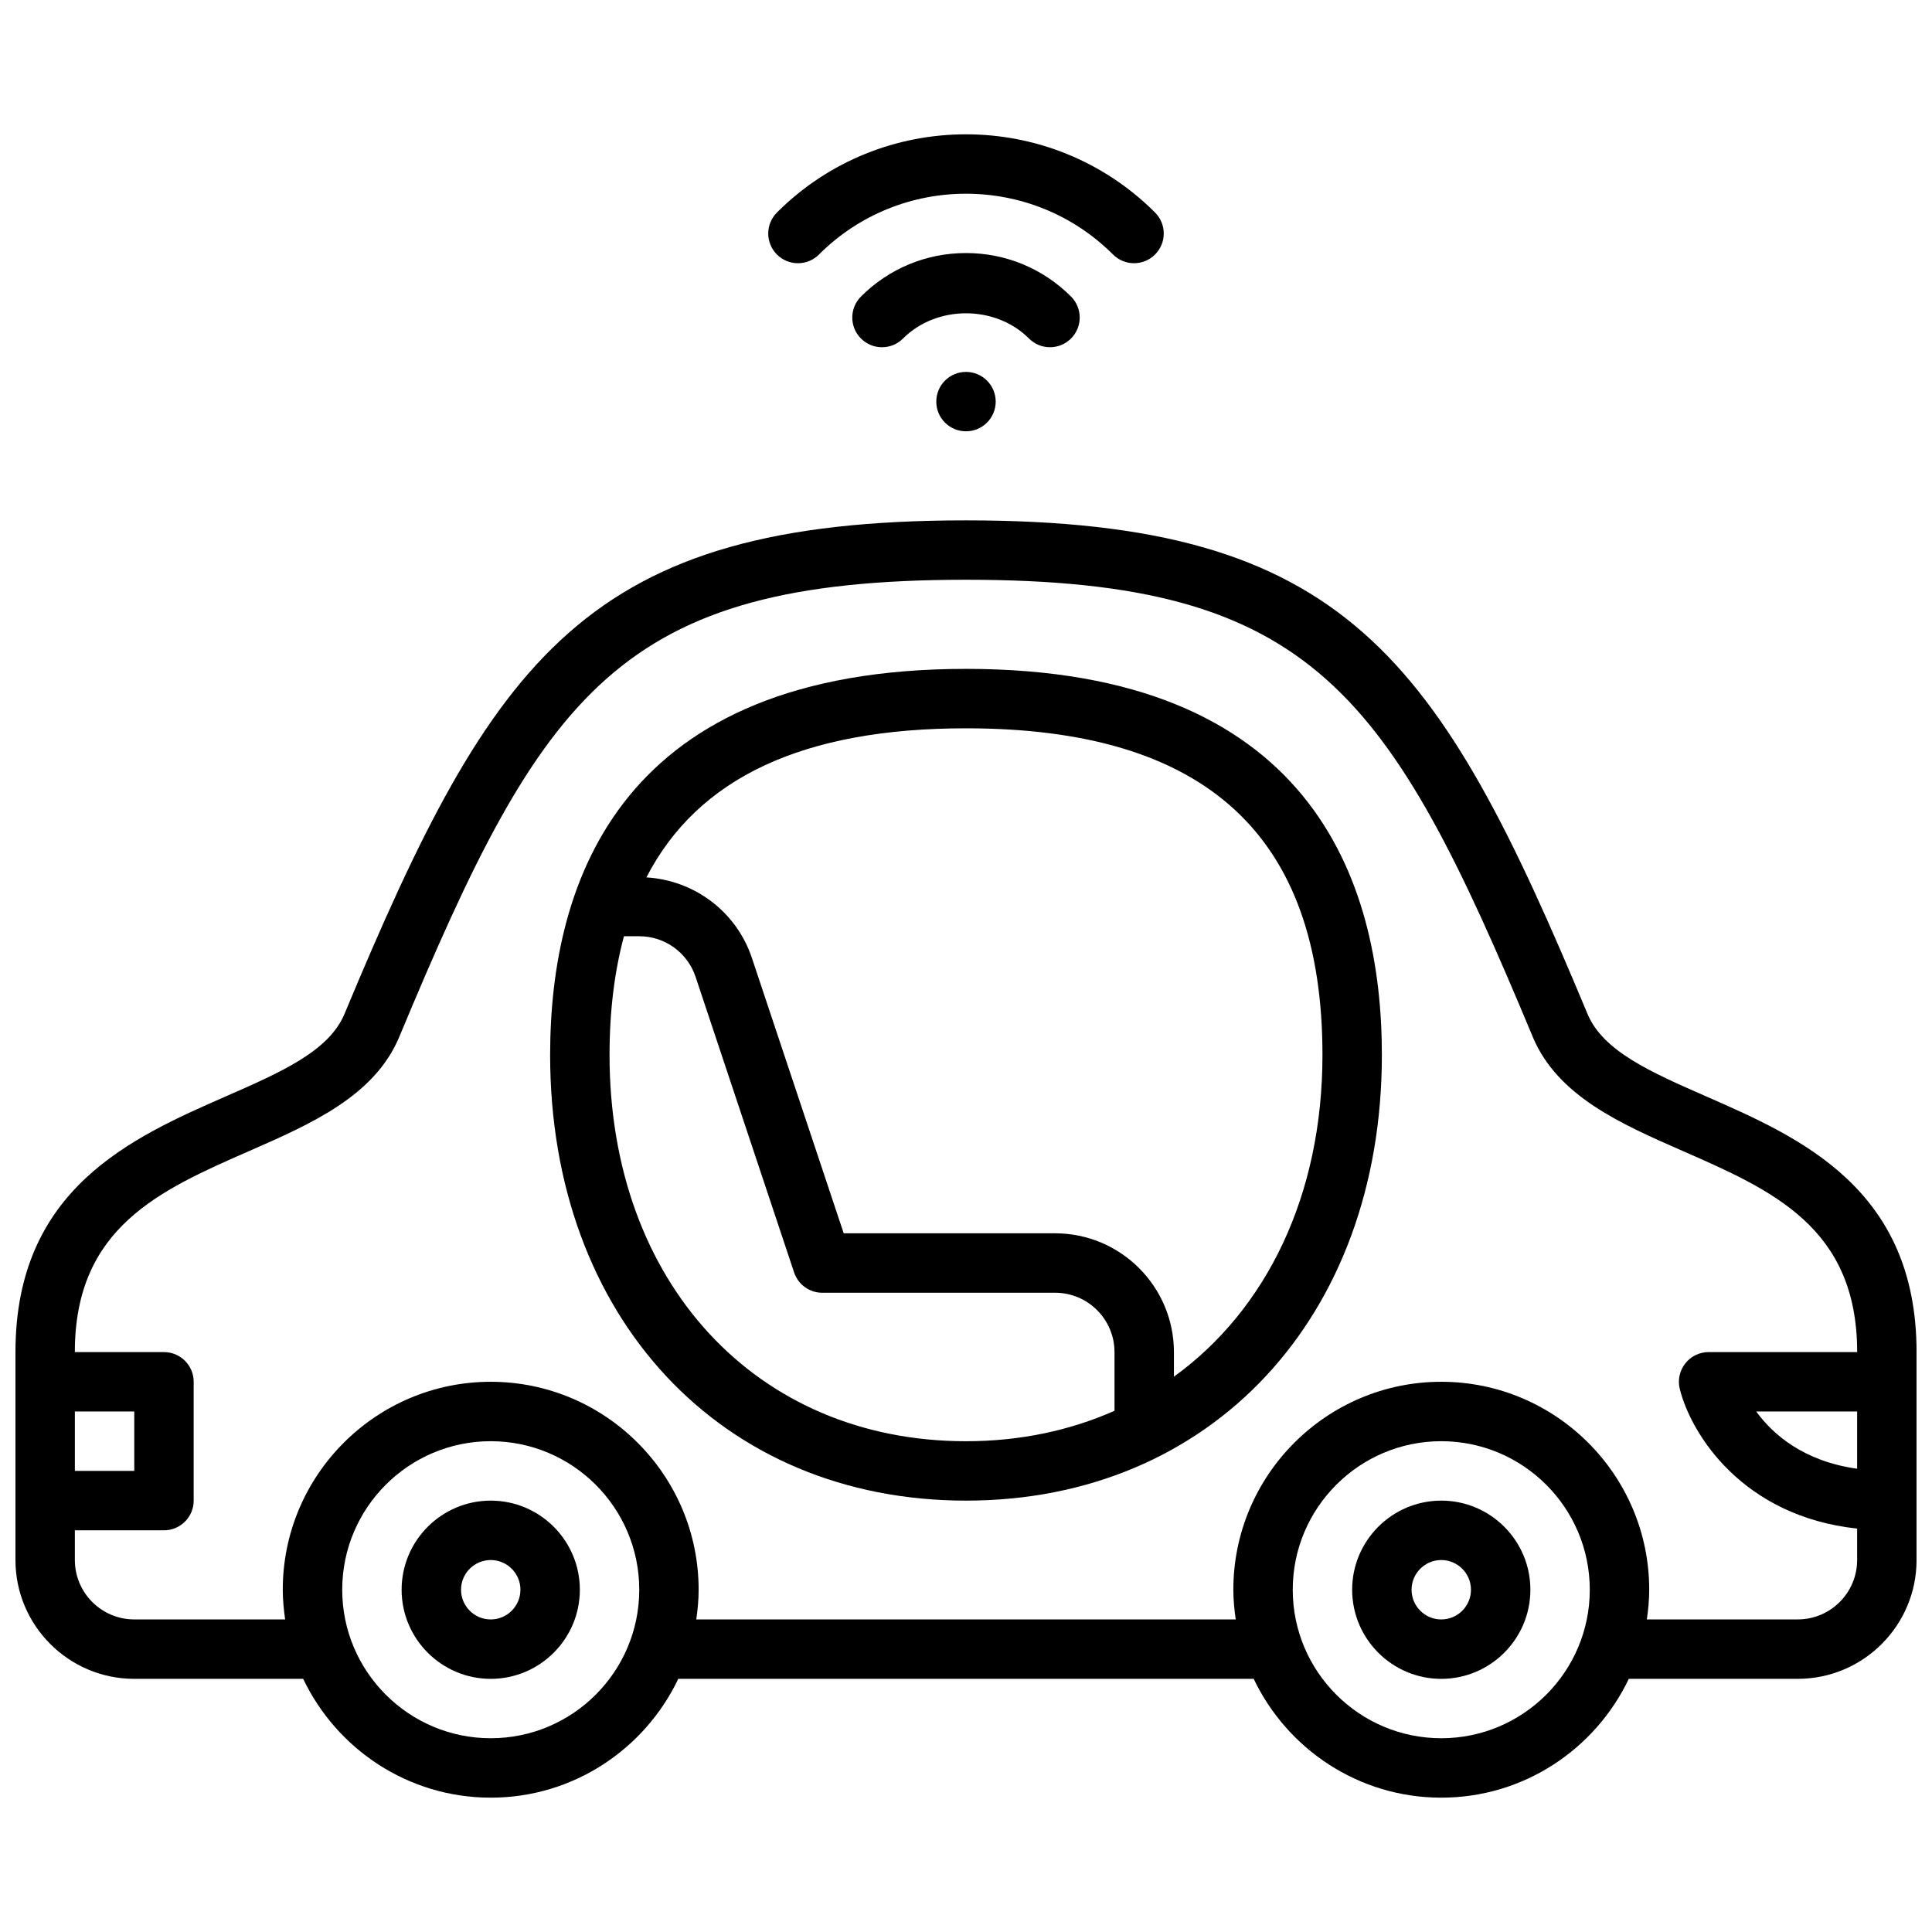
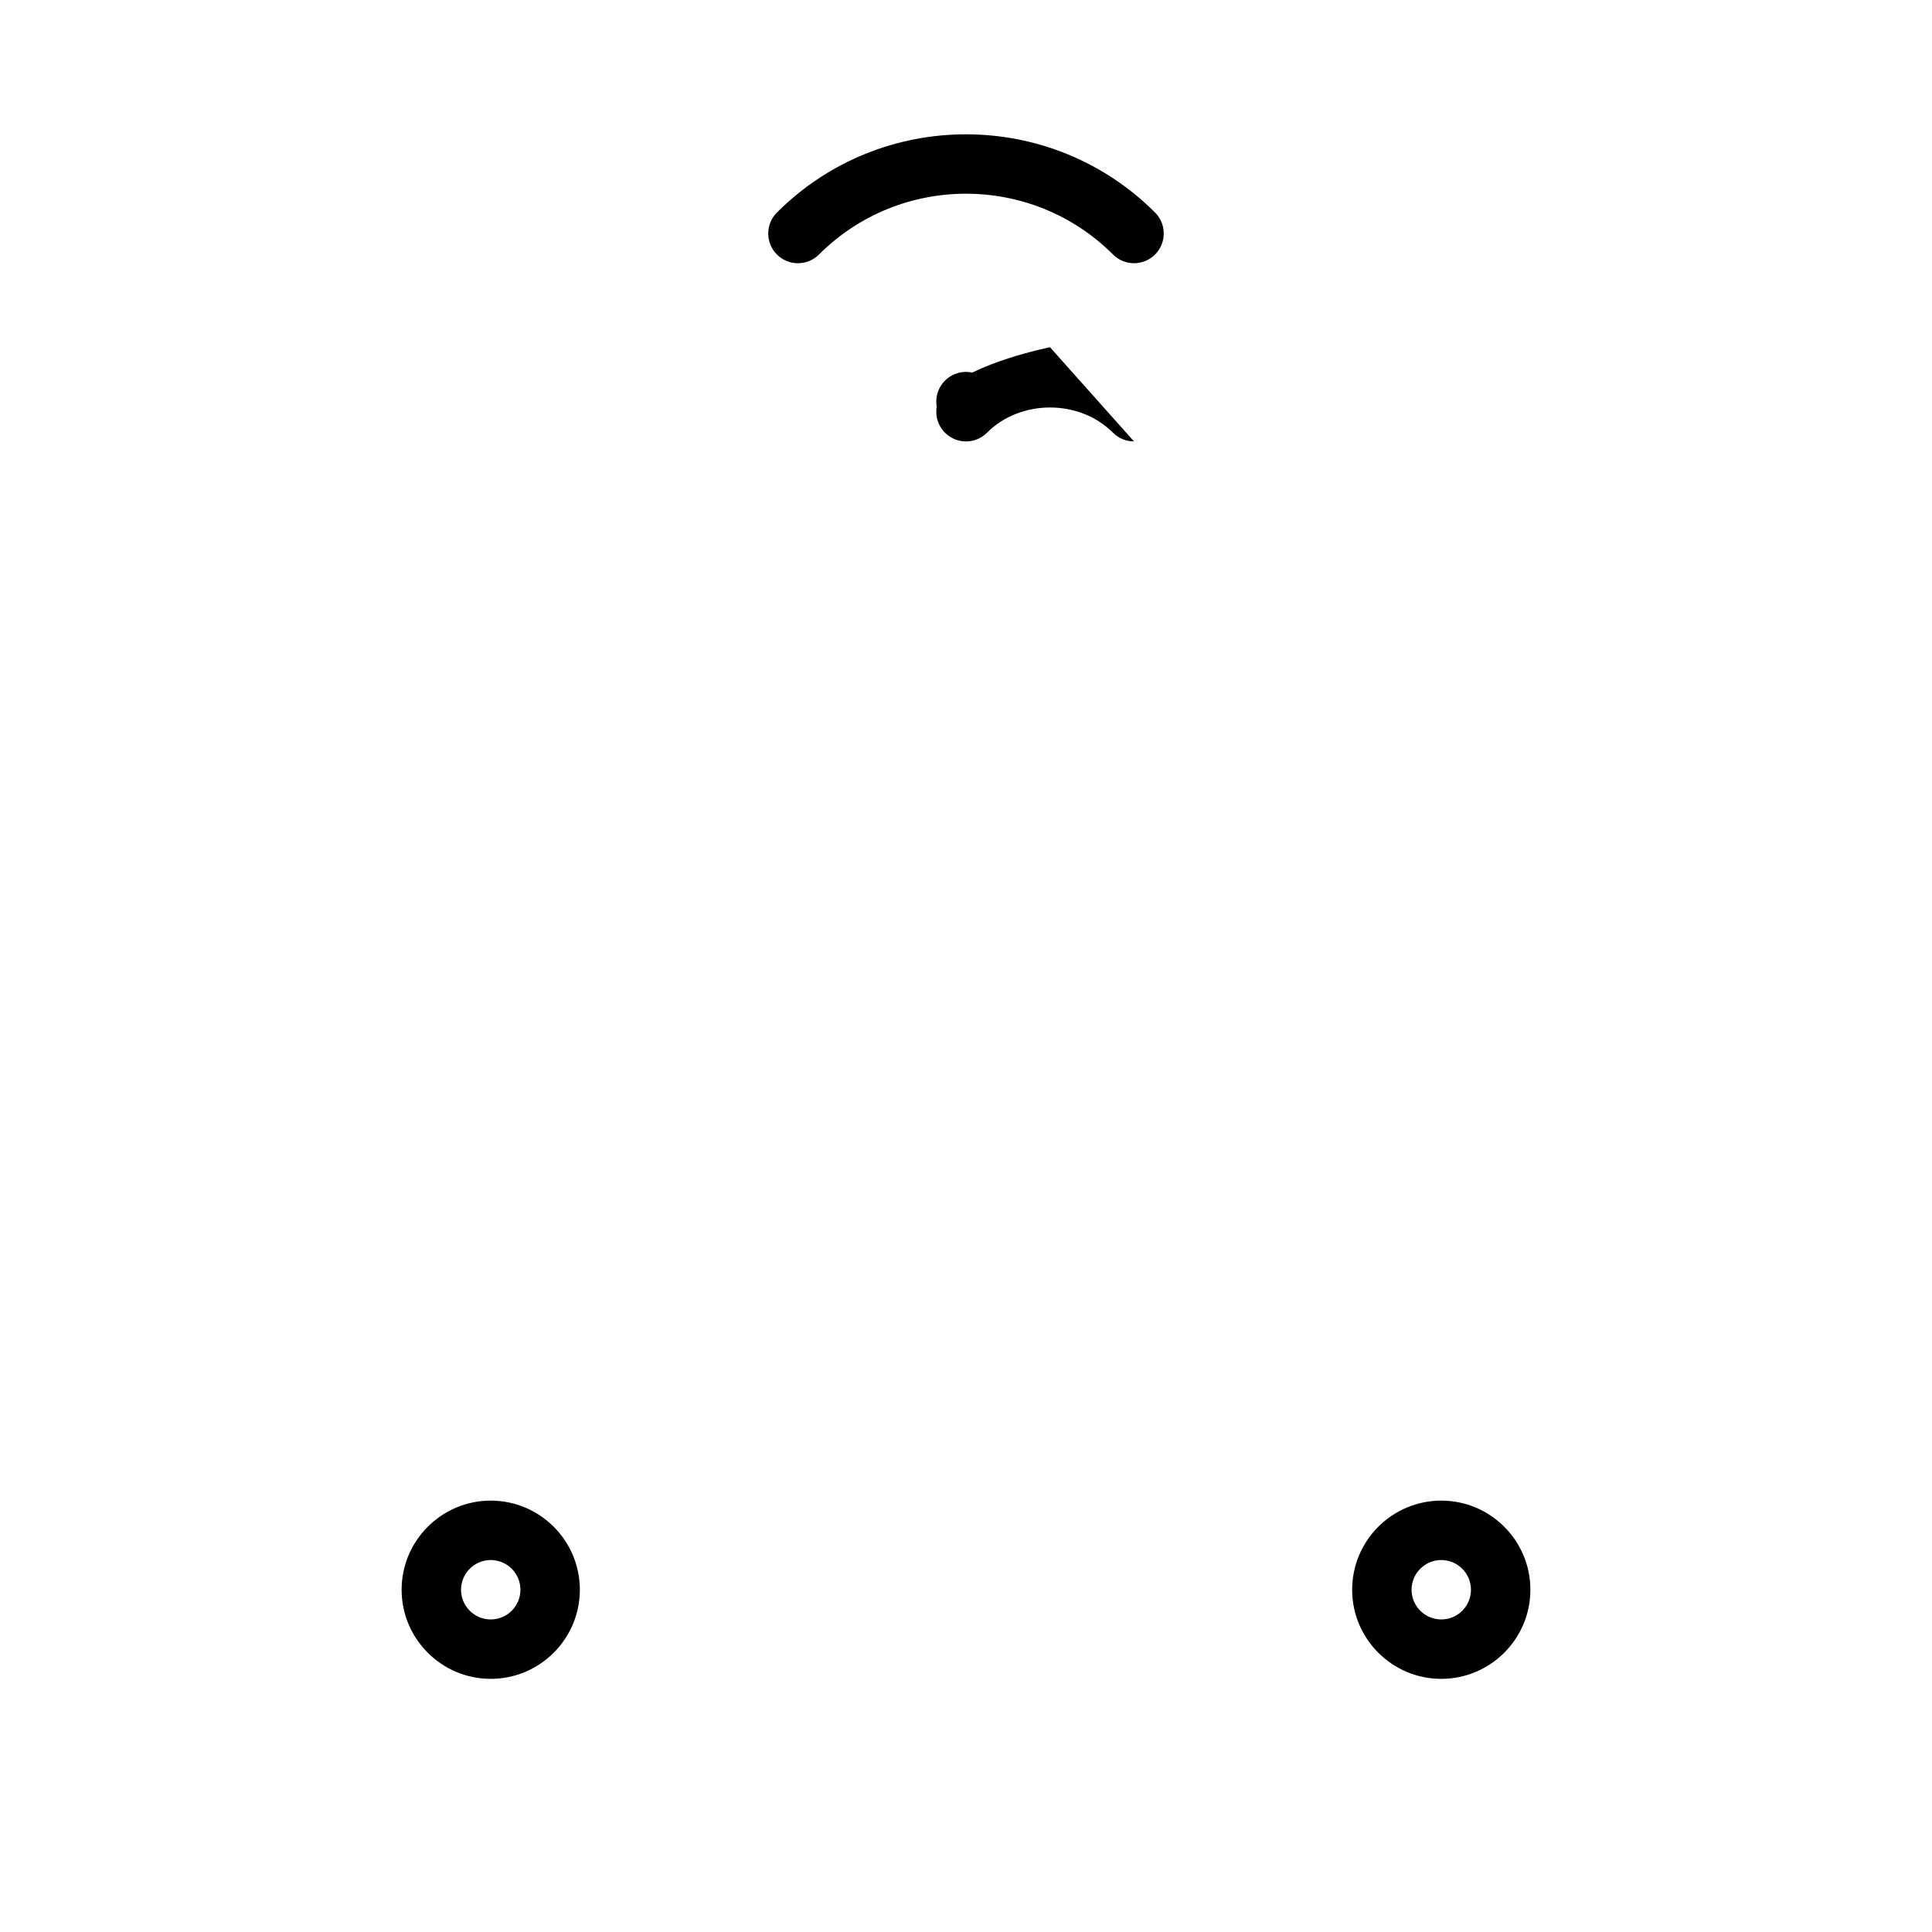
<svg xmlns="http://www.w3.org/2000/svg" width="800px" height="800px" version="1.1" viewBox="144 144 512 512">
  <defs>
    <clipPath id="a">
-       <path d="m148.09 281h503.81v340h-503.81z" />
-     </clipPath>
+       </clipPath>
  </defs>
  <path d="m525.95 541.68c-13.02 0-23.617 10.598-23.617 23.617s10.598 23.617 23.617 23.617 23.617-10.598 23.617-23.617c0-13.023-10.594-23.617-23.617-23.617zm0 31.488c-4.344 0-7.871-3.535-7.871-7.871s3.527-7.871 7.871-7.871 7.871 3.535 7.871 7.871c0.004 4.336-3.523 7.871-7.871 7.871z" />
  <path d="m274.05 541.68c-13.02 0-23.617 10.598-23.617 23.617s10.598 23.617 23.617 23.617 23.617-10.598 23.617-23.617c0-13.023-10.598-23.617-23.617-23.617zm0 31.488c-4.344 0-7.871-3.535-7.871-7.871s3.527-7.871 7.871-7.871 7.871 3.535 7.871 7.871-3.527 7.871-7.871 7.871z" />
  <g clip-path="url(#a)">
-     <path d="m596.18 434.57c-14.672-6.43-27.355-11.988-31.473-21.867-39.555-94.934-63.996-130.8-164.7-130.8s-125.15 35.871-164.71 130.79c-4.117 9.879-16.801 15.438-31.473 21.867-24.828 10.891-55.727 24.43-55.727 67.758v55.105c0 17.367 14.121 31.488 31.488 31.488h44.762c8.863 18.586 27.781 31.488 49.703 31.488s40.84-12.902 49.703-31.488h152.49c8.863 18.586 27.781 31.488 49.703 31.488s40.84-12.902 49.703-31.488l44.77-0.004c17.367 0 31.488-14.121 31.488-31.488v-55.105c0-43.324-30.898-56.863-55.727-67.742zm-432.34 83.488h15.742v15.742l-15.742 0.004zm110.21 86.594c-21.703 0-39.359-17.656-39.359-39.359s17.656-39.359 39.359-39.359 39.359 17.656 39.359 39.359-17.656 39.359-39.359 39.359zm251.9 0c-21.703 0-39.359-17.656-39.359-39.359s17.656-39.359 39.359-39.359 39.359 17.656 39.359 39.359c0.004 21.703-17.656 39.359-39.359 39.359zm110.21-71.422c-14.121-1.969-22.277-9.027-26.742-15.168l26.742-0.004zm-39.359-30.914c-2.426 0-4.715 1.117-6.203 3.031-1.488 1.914-2.023 4.402-1.434 6.754 2.992 11.965 16.586 33.723 46.996 36.992v8.328c0 8.684-7.062 15.742-15.742 15.742h-39.988c0.379-2.582 0.629-5.195 0.629-7.871 0-30.387-24.727-55.105-55.105-55.105s-55.105 24.719-55.105 55.105c0 2.676 0.262 5.289 0.629 7.871h-142.96c0.379-2.582 0.629-5.195 0.629-7.871 0-30.387-24.727-55.105-55.105-55.105-30.379 0-55.105 24.719-55.105 55.105 0 2.676 0.262 5.289 0.629 7.871h-39.984c-8.684 0-15.742-7.062-15.742-15.742v-7.871h23.617c4.352 0 7.871-3.527 7.871-7.871v-31.488c0-4.344-3.519-7.871-7.871-7.871l-23.621-0.004c0-33.039 22.492-42.895 46.305-53.324 16.289-7.141 33.141-14.523 39.684-30.238 38.141-91.527 58.191-121.11 150.18-121.11s112.04 29.582 150.18 121.11c6.543 15.711 23.395 23.098 39.684 30.238 23.809 10.434 46.301 20.289 46.301 53.328z" />
-   </g>
-   <path d="m400 321.26c-91.086 0-110.21 55.648-110.21 102.34 0 69.527 45.32 118.08 110.21 118.08 64.891 0 110.21-48.555 110.21-118.08 0-46.688-19.121-102.34-110.21-102.34zm39.359 196.61c-11.754 5.211-24.984 8.07-39.359 8.07-55.617 0-94.465-42.082-94.465-102.34 0-11.723 1.316-22.168 3.824-31.488h4.047c6.785 0 12.785 4.328 14.934 10.777l26.105 78.32c1.07 3.211 4.078 5.383 7.461 5.383l61.707-0.004c8.684 0 15.742 7.062 15.742 15.742zm15.742-9.031v-6.512c0-17.367-14.121-31.488-31.488-31.488h-56.023l-24.316-72.934c-4.086-12.266-15.191-20.609-27.969-21.387 13.633-26.473 41.652-39.508 84.695-39.508 63.566 0 94.465 28.324 94.465 86.594-0.004 37.246-14.879 67.523-39.363 85.234z" />
+     </g>
  <path d="m361.03 211.45c21.492-21.484 56.441-21.484 77.934 0 1.535 1.535 3.551 2.305 5.566 2.305s4.031-0.77 5.566-2.305c3.078-3.078 3.078-8.055 0-11.133-27.629-27.629-72.57-27.629-100.2 0-3.078 3.078-3.078 8.055 0 11.133s8.059 3.078 11.137 0z" />
-   <path d="m422.26 236.02c2.016 0 4.031-0.77 5.566-2.305 3.078-3.07 3.078-8.055 0-11.133-7.434-7.43-17.312-11.523-27.828-11.523s-20.395 4.094-27.828 11.523c-3.078 3.078-3.078 8.062 0 11.133 3.078 3.078 8.055 3.078 11.133 0 8.918-8.918 24.473-8.918 33.395 0 1.531 1.543 3.547 2.305 5.562 2.305z" />
+   <path d="m422.26 236.02s-20.395 4.094-27.828 11.523c-3.078 3.078-3.078 8.062 0 11.133 3.078 3.078 8.055 3.078 11.133 0 8.918-8.918 24.473-8.918 33.395 0 1.531 1.543 3.547 2.305 5.562 2.305z" />
  <path d="m407.87 250.43c0 4.348-3.523 7.871-7.871 7.871s-7.875-3.523-7.875-7.871c0-4.348 3.527-7.871 7.875-7.871s7.871 3.523 7.871 7.871" />
</svg>